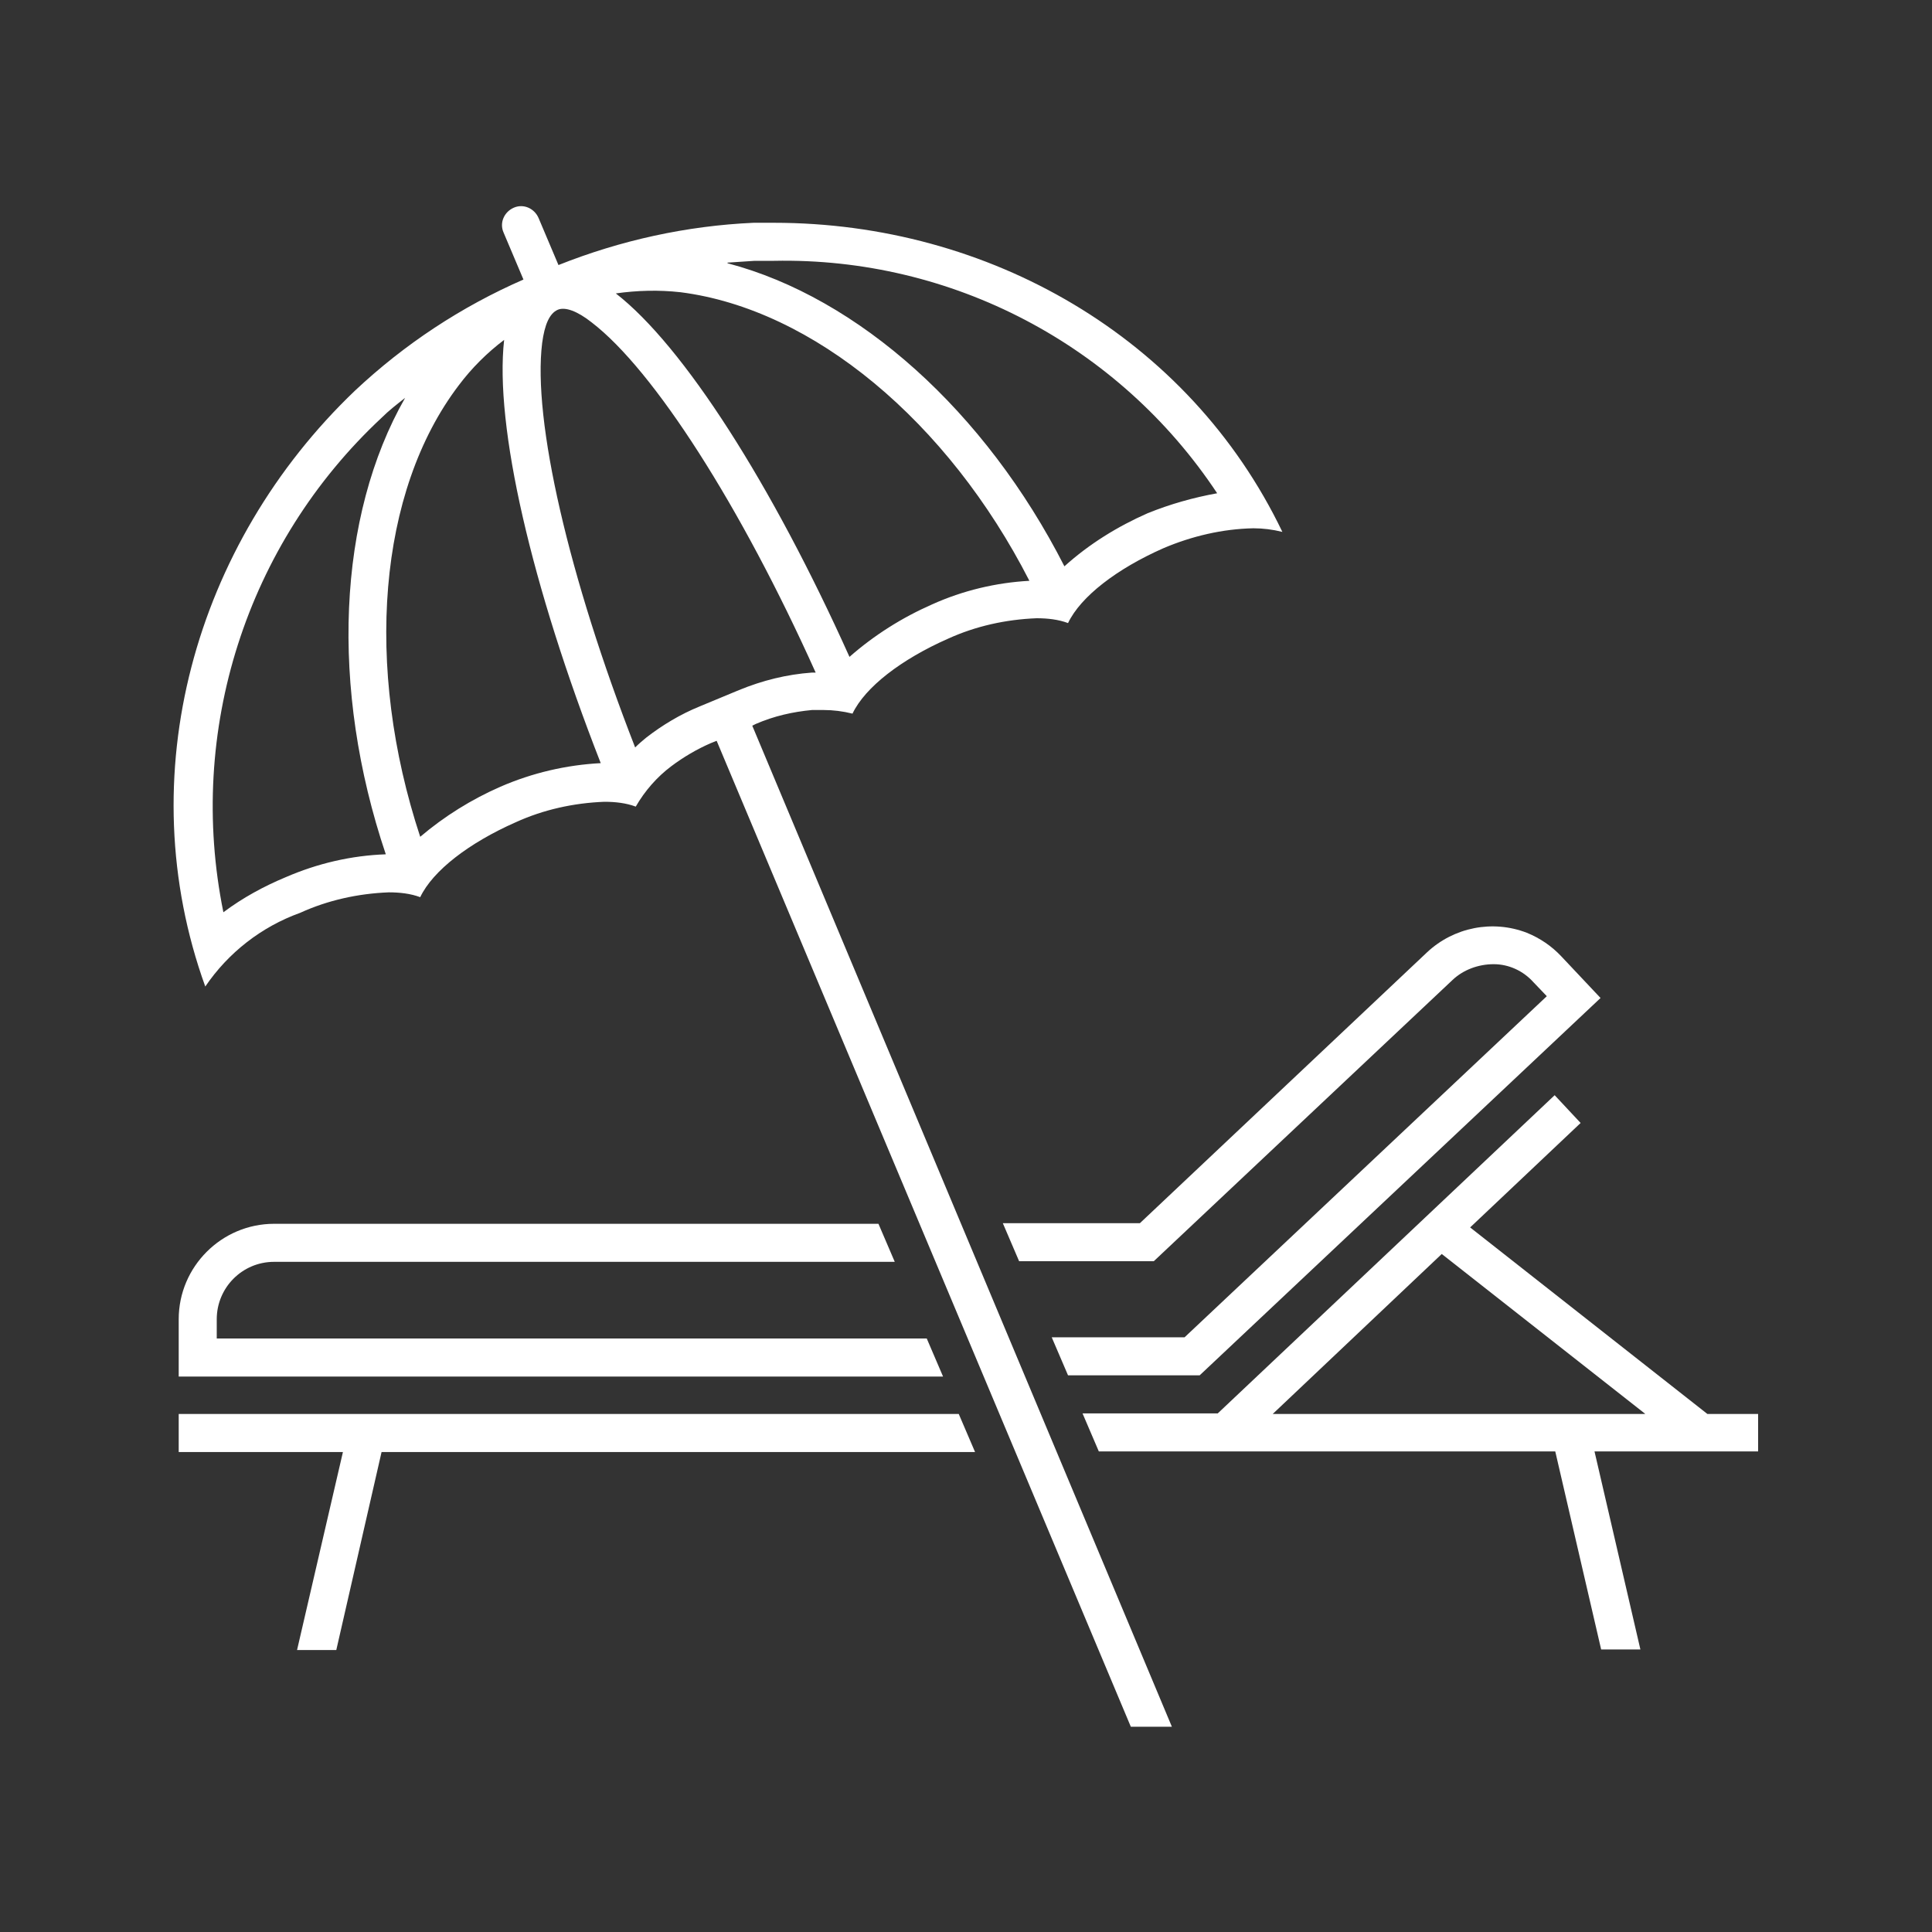
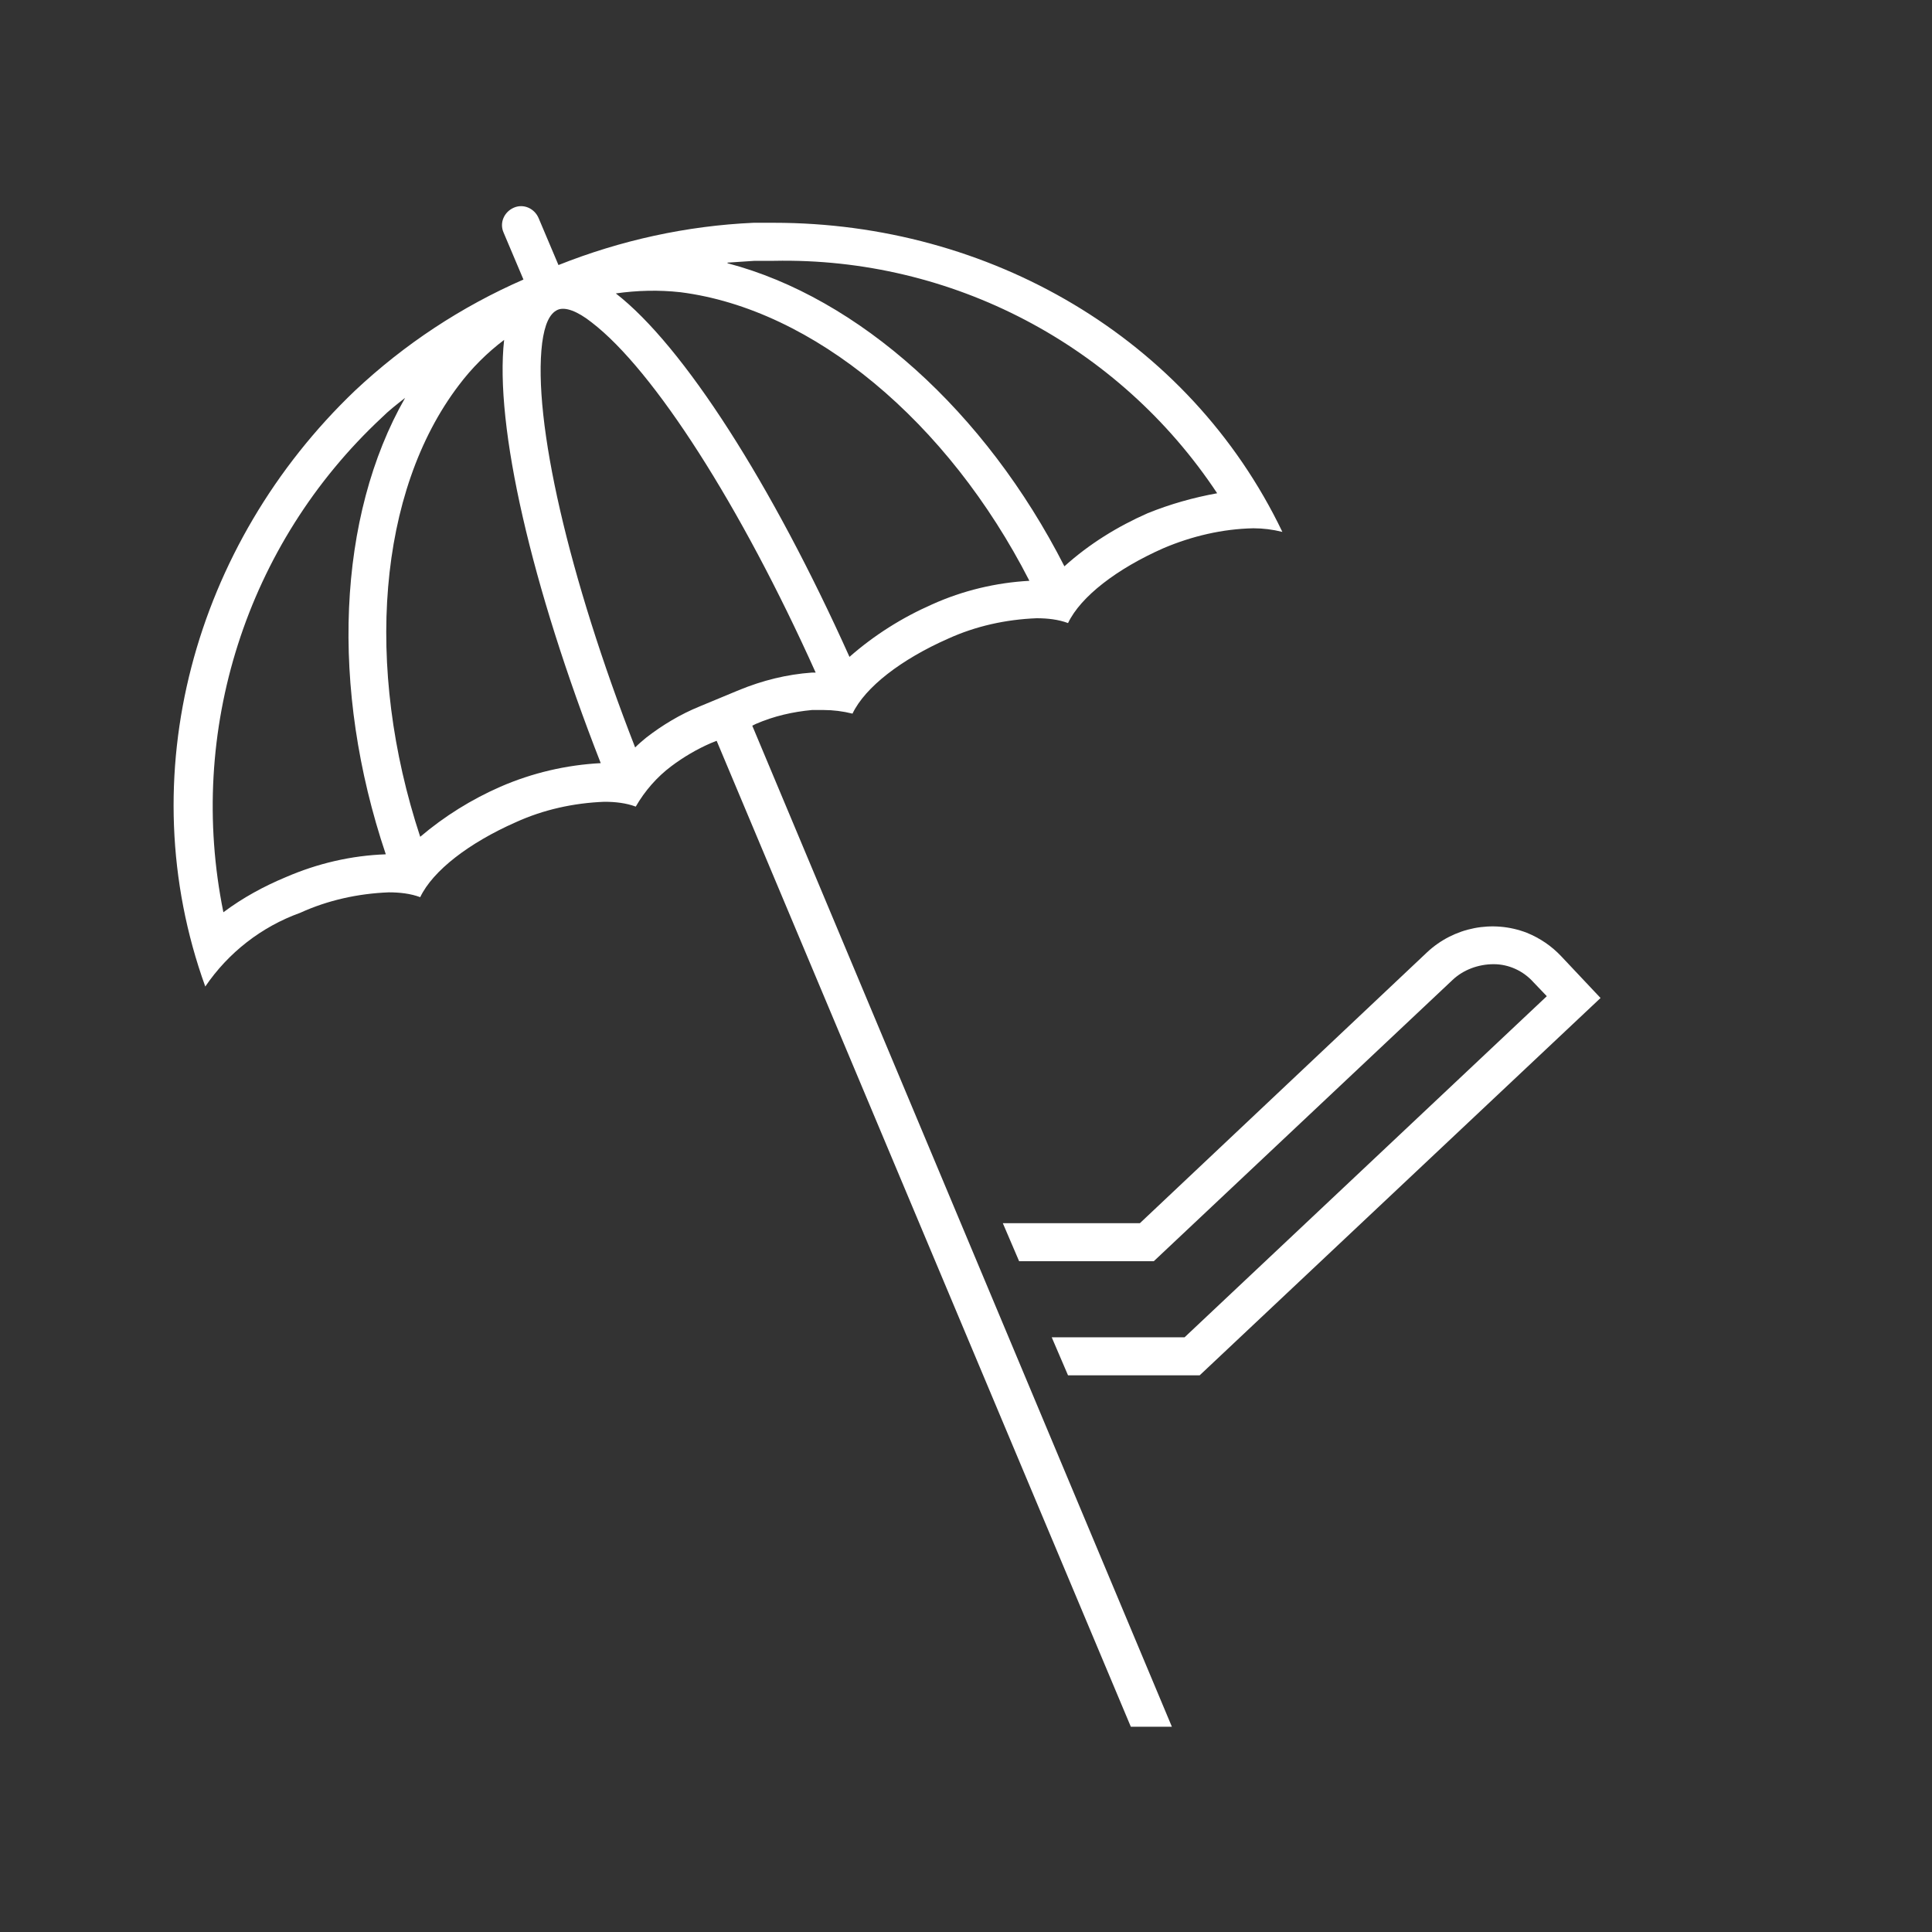
<svg xmlns="http://www.w3.org/2000/svg" id="Layer_1" data-name="Layer 1" viewBox="0 0 32 32">
  <rect x="0" y="0" width="32" height="32" fill="#333333" stroke="none" />
  <defs>
    <style>
      .cls-1 {
        fill: #fff;
      }
    </style>
  </defs>
  <path class="cls-1" d="M16.61,20.26l.27,.63h2.23l4.95-4.66c.18-.17,.43-.26,.68-.26,.25,0,.49,.11,.66,.3l.22,.23-6,5.65h-2.2l.27,.63h2.18l6.64-6.25-.65-.69c-.16-.17-.35-.3-.57-.39-.57-.22-1.21-.09-1.65,.32l-4.76,4.49h-2.24Z" />
-   <path class="cls-1" d="M4.54,20.9H14.82l-.27-.63H4.54c-.87,0-1.58,.71-1.58,1.58v.95H15.62l-.27-.63H3.59v-.32c0-.52,.42-.95,.95-.95Z" />
-   <polygon class="cls-1" points="2.96 23.42 2.96 24.05 5.68 24.05 4.92 27.33 5.57 27.33 6.32 24.05 16.15 24.05 15.88 23.42 2.96 23.42" />
-   <path class="cls-1" d="M29.12,23.42h-.84l-3.93-3.09,1.83-1.73-.43-.46-5.58,5.27h-2.24l.27,.63h7.56l.76,3.28h.65l-.76-3.28h2.71v-.63Zm-1.87,0h-6.17l2.8-2.65,3.36,2.64s0,0,0,0Z" />
  <path class="cls-1" d="M12.52,11.99c.3-.13,.61-.2,.93-.23,.07,0,.13,0,.19,0,.16,0,.32,.02,.48,.06,.21-.44,.81-.9,1.58-1.24,.46-.21,.96-.32,1.47-.34,.18,0,.36,.02,.52,.08,.21-.44,.81-.9,1.58-1.24,.47-.2,.98-.32,1.49-.33,.16,0,.32,.02,.48,.06-1.55-3.23-4.87-5.12-8.42-5.12h-.34c-1.11,.05-2.2,.29-3.23,.7l-.33-.78c-.07-.16-.25-.24-.41-.17-.16,.07-.24,.25-.17,.41l.33,.78c-1.03,.45-1.97,1.07-2.79,1.84-2.66,2.54-3.74,6.38-2.48,9.87,.38-.56,.93-.99,1.57-1.22,.46-.21,.96-.32,1.47-.34,.18,0,.36,.02,.52,.08,.21-.44,.81-.9,1.58-1.24,.46-.21,.96-.32,1.47-.34,.18,0,.36,.02,.52,.08,.15-.26,.35-.49,.59-.67,.2-.15,.42-.28,.65-.38l.1-.04,6.86,16.33h.68L12.46,12.02l.06-.03Zm-.47-7.64c.15-.01,.3-.02,.45-.03h.32c2.94-.06,5.71,1.39,7.34,3.85-.39,.07-.78,.18-1.15,.33-.5,.22-.97,.51-1.38,.88-1.31-2.57-3.41-4.45-5.58-5.02,0,0,0,0,0,0Zm-.78,.49c2.2,.28,4.43,2.14,5.78,4.78h0c-.55,.03-1.1,.16-1.61,.39-.5,.22-.96,.51-1.37,.87-1.29-2.87-2.75-5.15-3.87-6.02,.35-.05,.71-.06,1.07-.02ZM4.73,14.53c-.36,.15-.71,.34-1.03,.58-.61-3,.38-6.1,2.62-8.19,.12-.12,.25-.22,.39-.33,0,0,0,0,0,0-1.12,1.96-1.25,4.8-.32,7.56-.57,.02-1.13,.15-1.66,.38Zm3.56-1.5c-.48,.21-.93,.49-1.33,.83-.93-2.82-.7-5.72,.64-7.48,.21-.28,.47-.54,.75-.75-.16,1.42,.45,4.07,1.6,7.01-.57,.03-1.13,.16-1.66,.39Zm3.3-1.33c-.32,.13-.62,.31-.89,.52h0c-.06,.05-.12,.1-.18,.16-1.1-2.82-1.7-5.42-1.54-6.7,.04-.3,.12-.49,.26-.55,.12-.05,.32,.02,.56,.21,1.03,.79,2.47,3.04,3.71,5.8-.02,0-.04,0-.06,0-.42,.03-.82,.13-1.21,.29l-.65,.27Z" />
</svg>